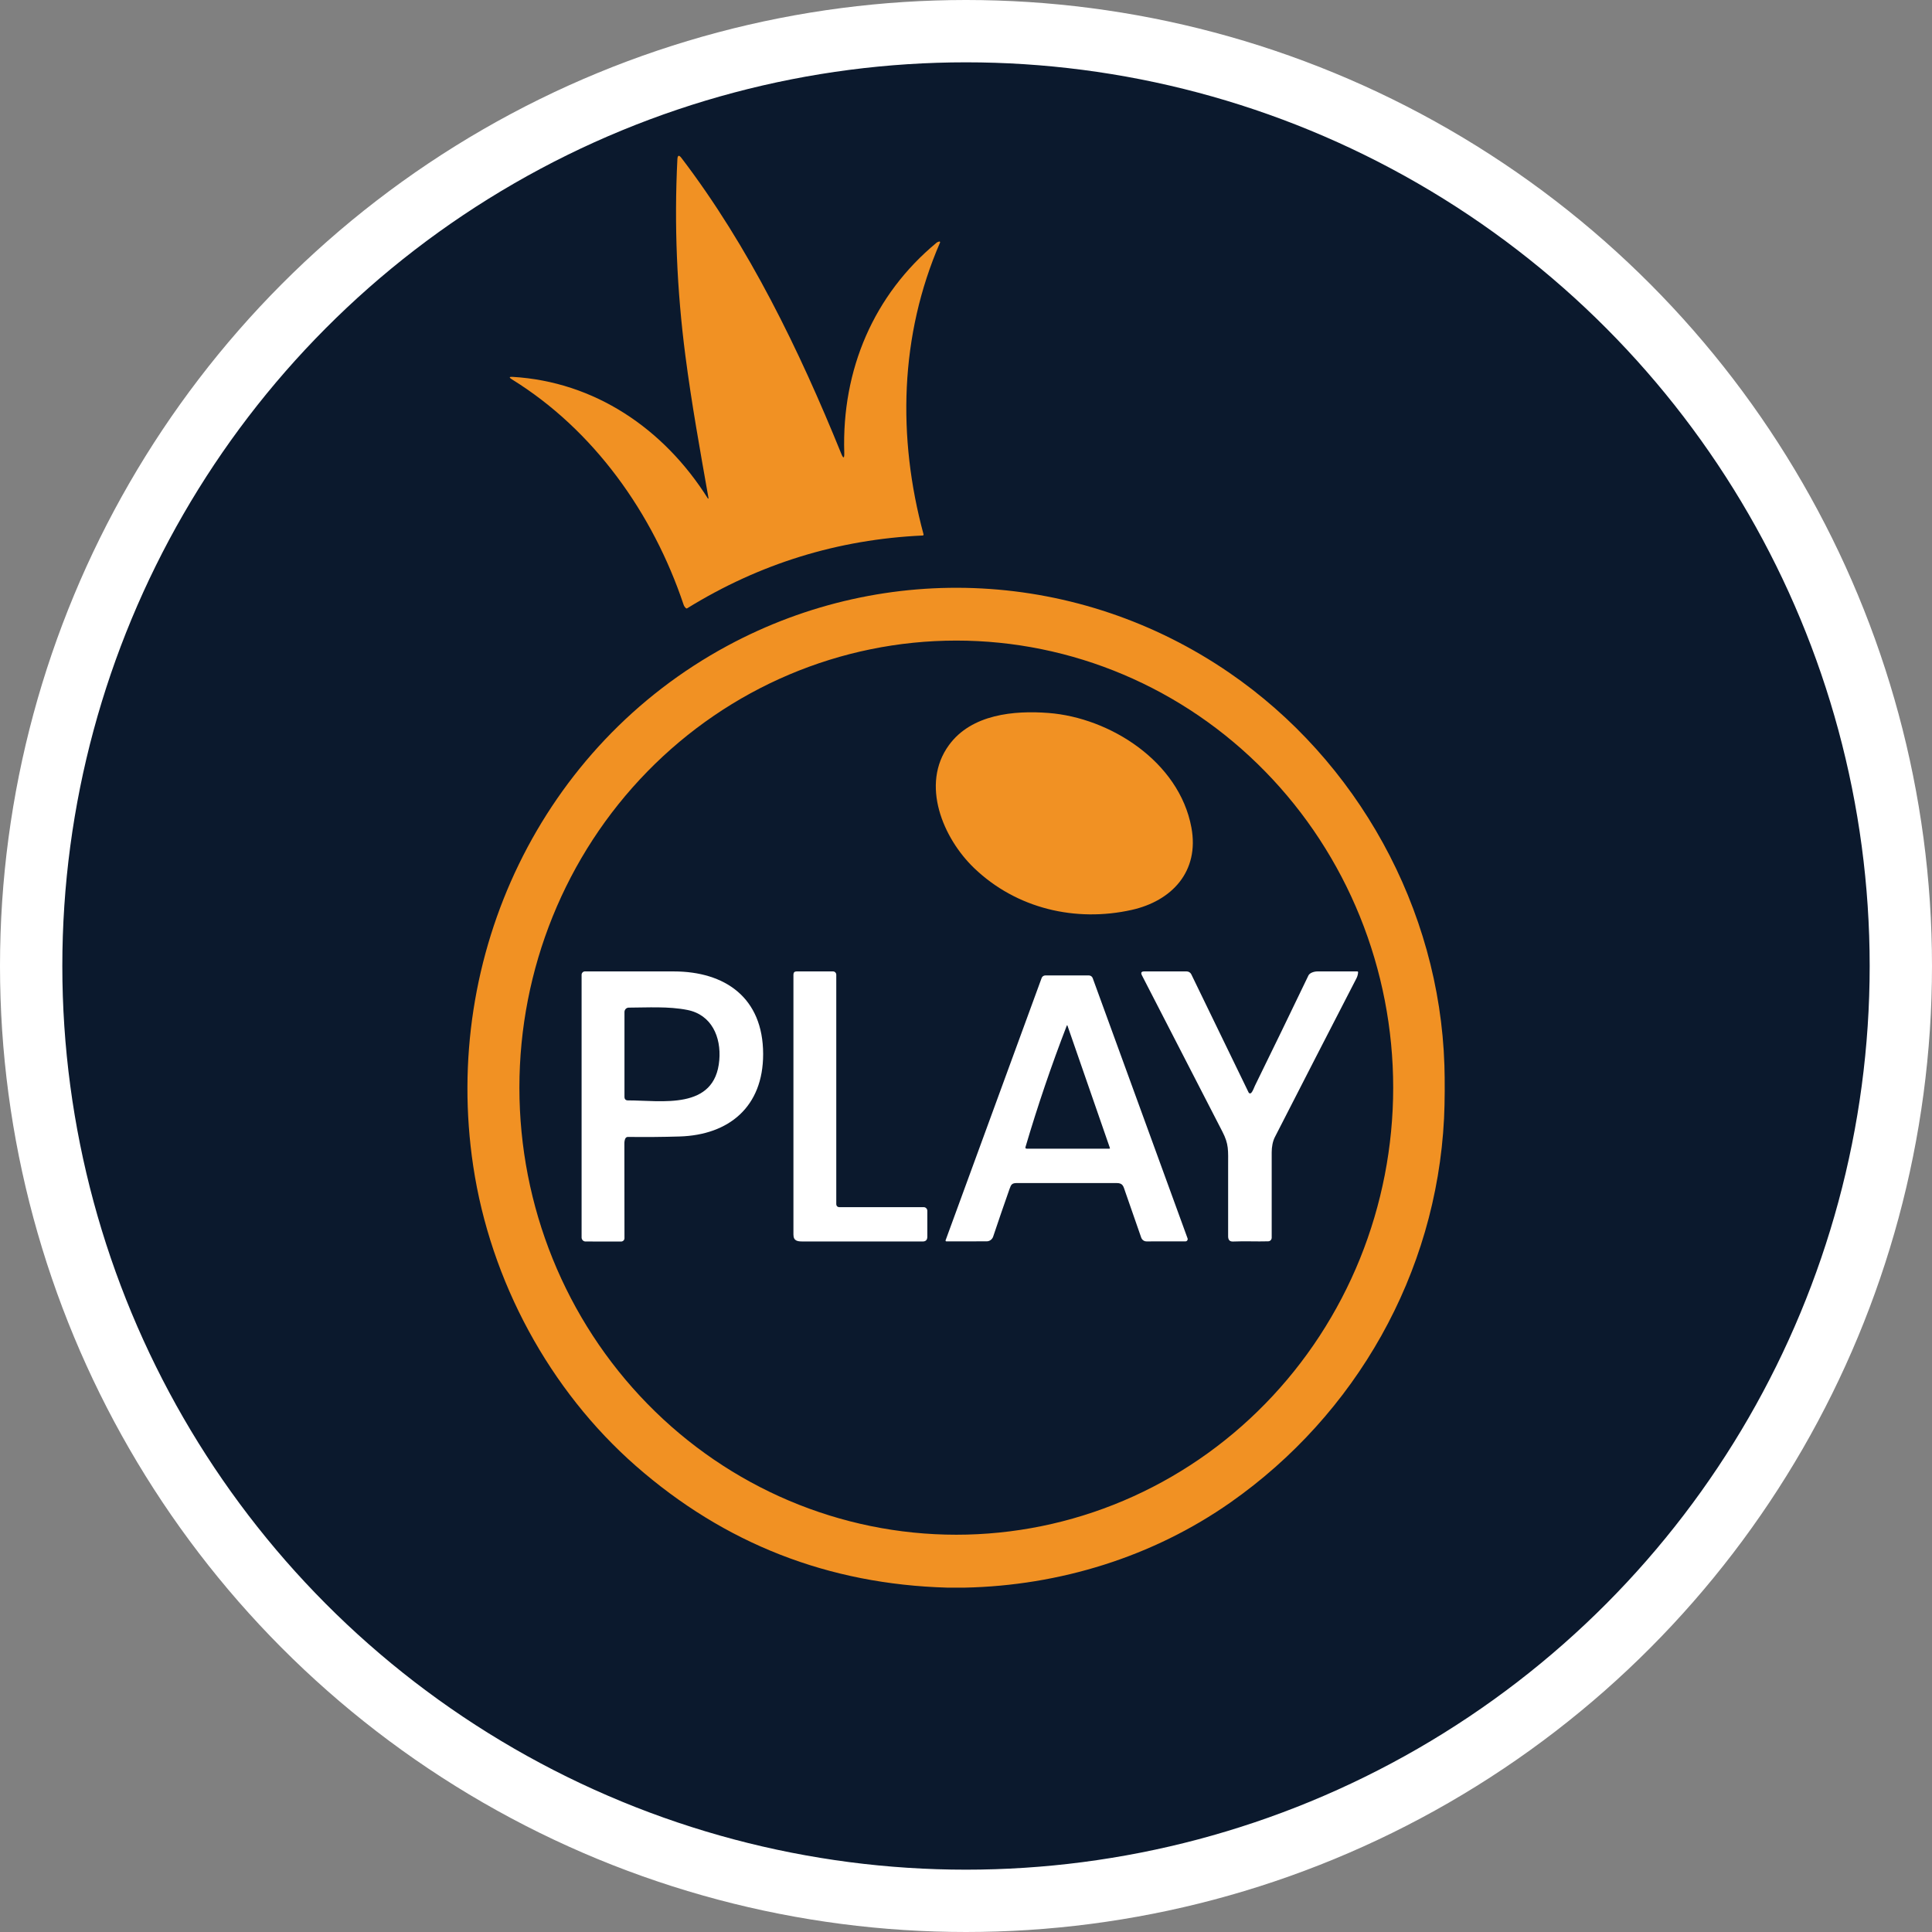
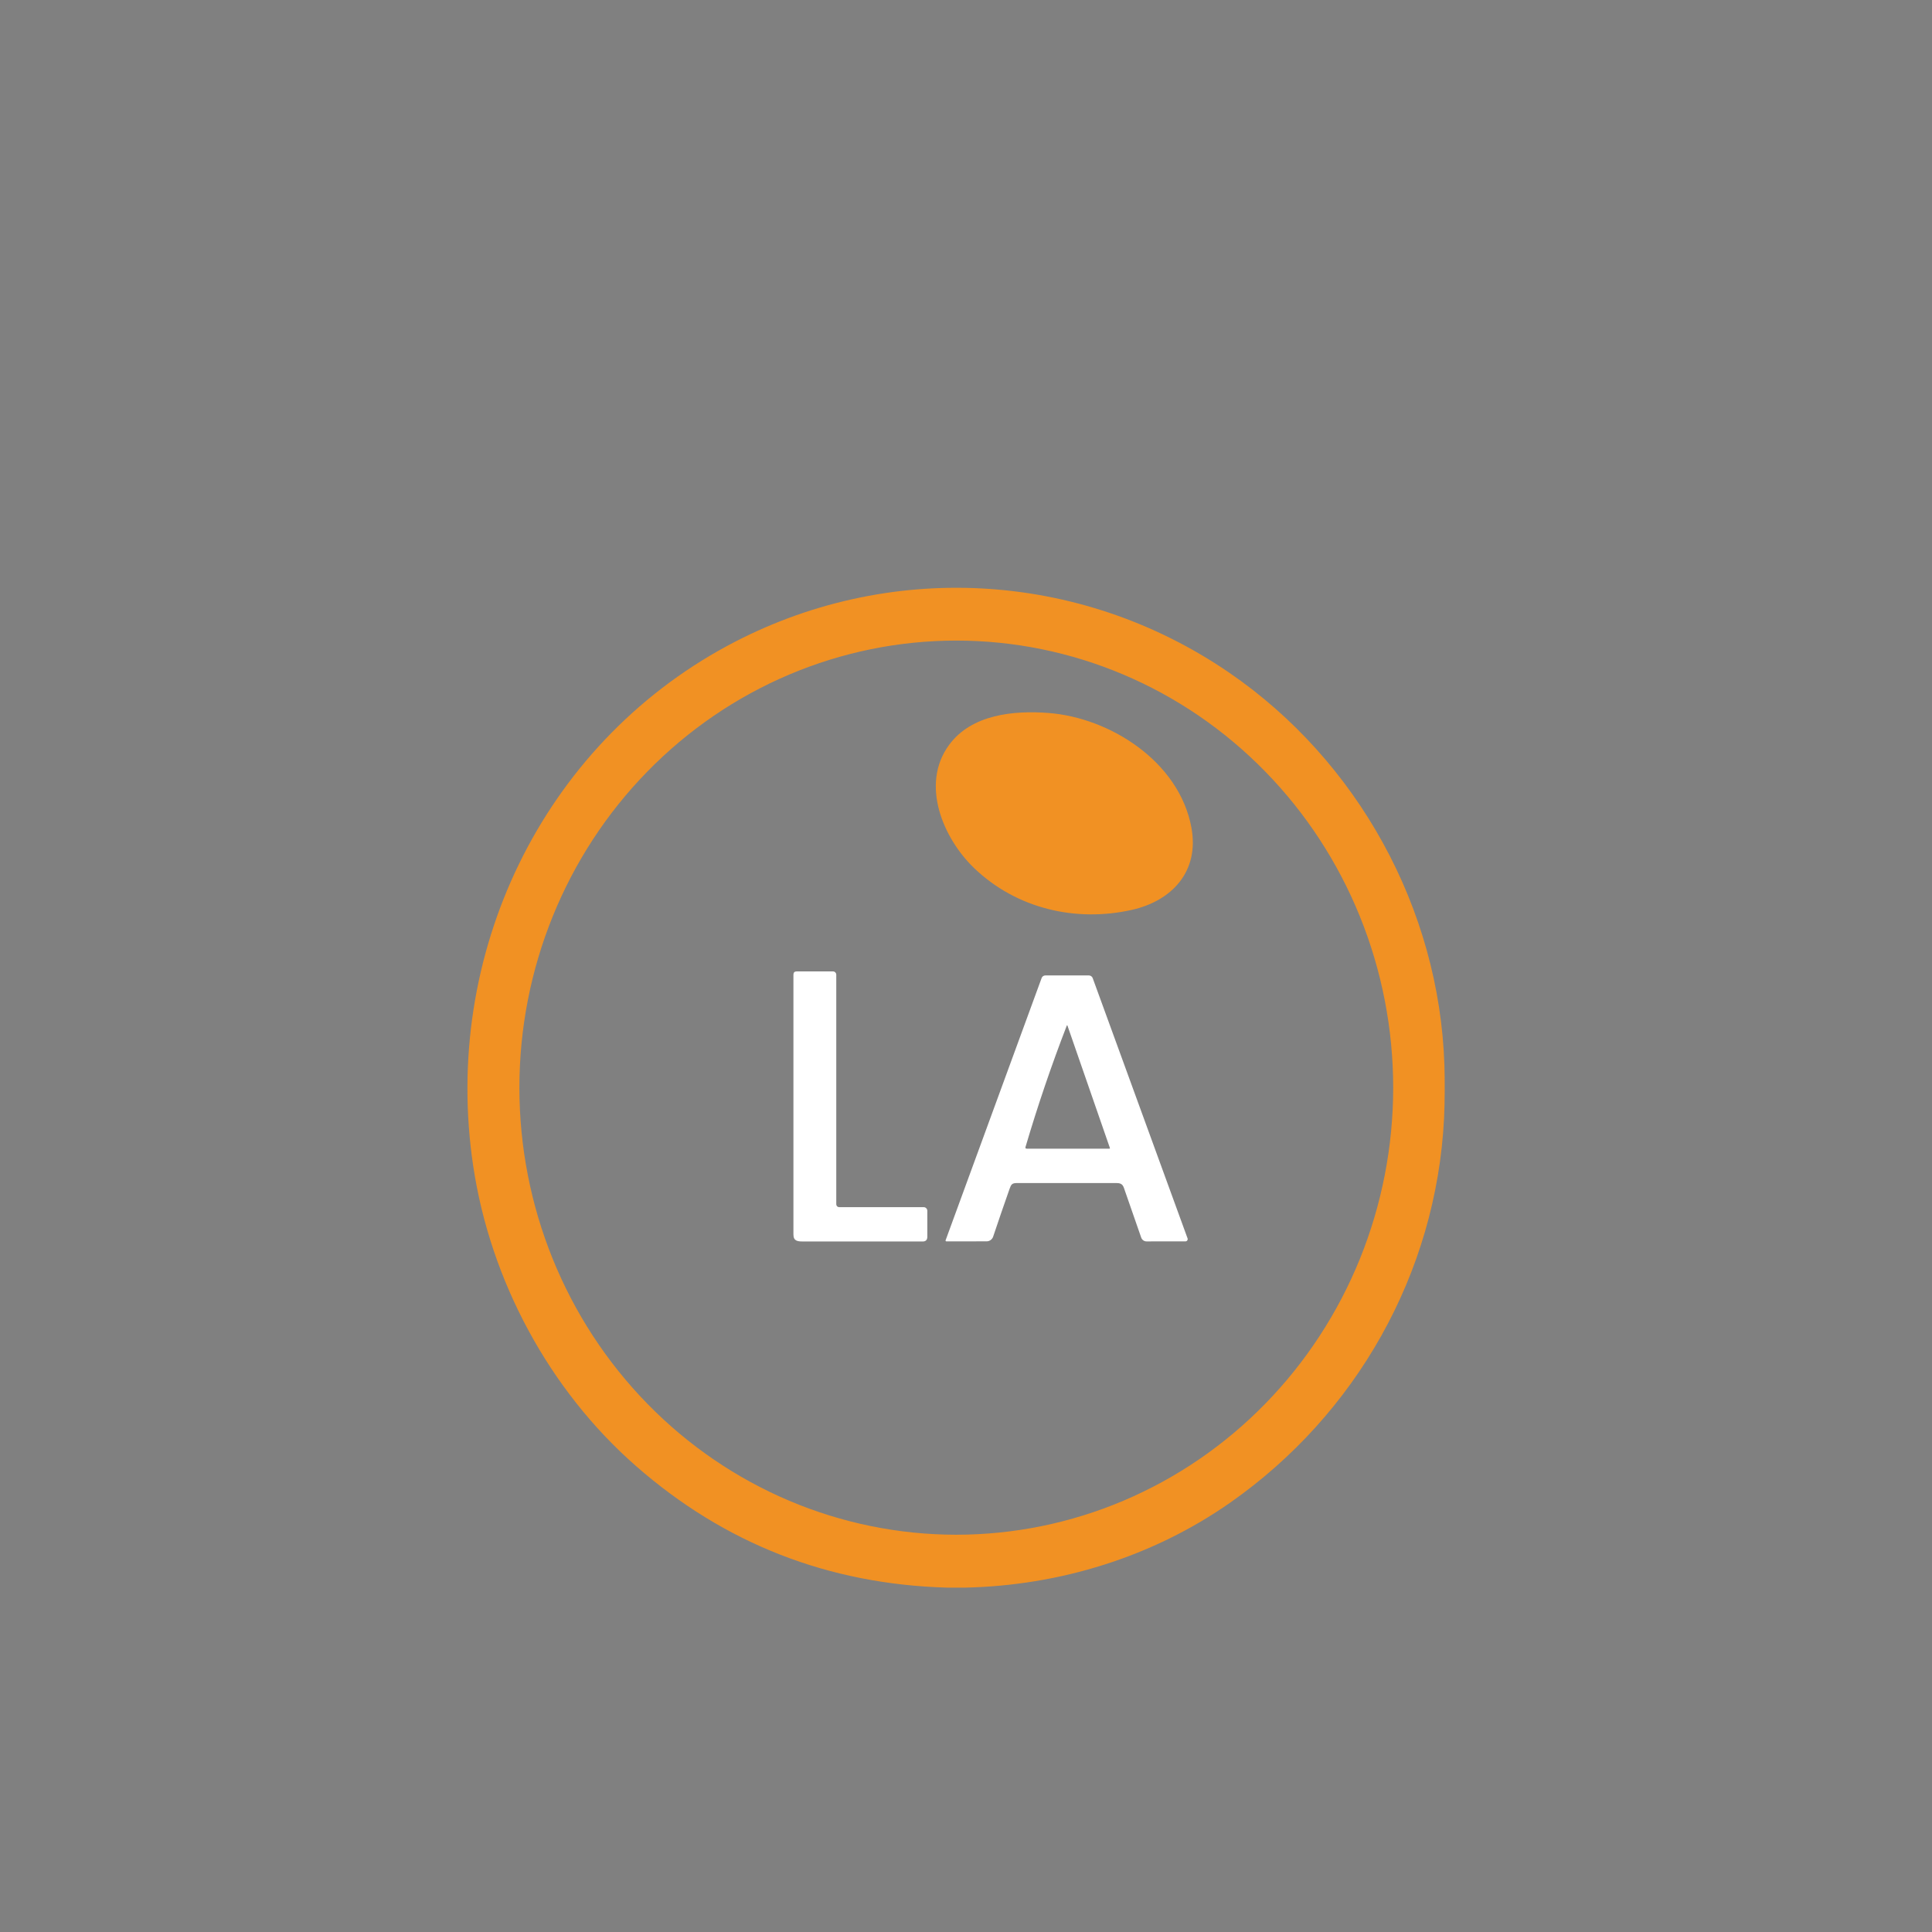
<svg xmlns="http://www.w3.org/2000/svg" width="62" height="62" viewBox="0 0 62 62" fill="none">
  <rect x="0" y="0" width="62" height="62" fill="#808080" stroke="none" />
-   <circle cx="31" cy="31" r="30" fill="#0B192D" stroke="white" stroke-width="2" />
-   <path d="M22.737 15.987C22.469 14.467 22.195 12.956 21.996 11.424C21.719 9.293 21.633 7.19 21.738 5.112C21.745 4.978 21.789 4.964 21.869 5.07C24.034 7.909 25.648 11.235 26.992 14.547C27.065 14.728 27.099 14.72 27.093 14.524C27.012 11.856 28.042 9.457 30.053 7.791C30.066 7.78 30.079 7.772 30.094 7.767C30.111 7.761 30.125 7.756 30.137 7.751C30.142 7.75 30.146 7.749 30.151 7.75C30.156 7.752 30.16 7.754 30.163 7.758C30.166 7.761 30.168 7.766 30.169 7.77C30.17 7.775 30.169 7.78 30.167 7.784C28.873 10.764 28.794 14.034 29.638 17.149C29.639 17.153 29.639 17.157 29.638 17.162C29.638 17.166 29.636 17.17 29.633 17.173C29.631 17.177 29.628 17.18 29.624 17.182C29.62 17.184 29.616 17.185 29.612 17.185C26.894 17.309 24.375 18.087 22.054 19.52C22.039 19.53 22.025 19.528 22.012 19.517C21.977 19.486 21.953 19.45 21.938 19.407C20.953 16.466 19.049 13.793 16.426 12.173C16.33 12.114 16.338 12.087 16.45 12.094C19.077 12.248 21.303 13.751 22.716 15.996C22.717 15.998 22.72 15.999 22.722 16C22.725 16.001 22.727 16.001 22.73 16C22.732 15.999 22.734 15.997 22.736 15.995C22.737 15.992 22.738 15.99 22.737 15.987Z" fill="#F19123" />
  <path d="M30.96 50.949H30.4C26.584 50.841 23.252 49.539 20.404 47.042C17.636 44.615 15.739 41.112 15.186 37.42C14.169 30.641 17.392 23.933 23.345 20.723C28.463 17.963 34.64 18.293 39.444 21.585C43.558 24.403 46.194 29.149 46.353 34.192C46.368 34.658 46.367 35.371 46.341 35.892C46.091 40.884 43.5 45.4 39.492 48.212C36.992 49.966 33.999 50.885 30.96 50.949ZM44.709 34.904C44.709 33.02 44.346 31.154 43.642 29.414C42.937 27.673 41.904 26.091 40.602 24.759C39.301 23.427 37.755 22.37 36.054 21.649C34.353 20.928 32.53 20.557 30.689 20.557C26.97 20.557 23.404 22.069 20.775 24.759C18.145 27.45 16.668 31.099 16.668 34.904C16.668 38.709 18.145 42.358 20.775 45.049C23.404 47.74 26.97 49.251 30.689 49.251C32.53 49.251 34.353 48.88 36.054 48.159C37.755 47.438 39.301 46.381 40.602 45.049C41.904 43.717 42.937 42.135 43.642 40.395C44.346 38.654 44.709 36.788 44.709 34.904Z" fill="#F19123" />
  <path d="M31.261 27.858C30.266 26.903 29.531 25.174 30.453 23.911C31.177 22.917 32.549 22.795 33.648 22.88C35.613 23.031 37.837 24.431 38.233 26.553C38.498 27.973 37.597 28.915 36.317 29.2C34.522 29.601 32.622 29.163 31.261 27.858Z" fill="#F19123" />
-   <path d="M20.067 36.538C20.047 36.58 20.037 36.633 20.037 36.698C20.039 37.719 20.04 38.731 20.04 39.735C20.04 39.763 20.029 39.79 20.009 39.81C19.99 39.83 19.963 39.842 19.935 39.842L18.79 39.841C18.757 39.841 18.725 39.828 18.701 39.803C18.677 39.779 18.664 39.747 18.664 39.712V31.281C18.664 31.253 18.675 31.226 18.695 31.206C18.714 31.186 18.741 31.174 18.768 31.174C19.714 31.174 20.665 31.173 21.621 31.174C23.267 31.175 24.489 32.015 24.49 33.827C24.491 35.52 23.392 36.423 21.808 36.471C21.256 36.488 20.704 36.492 20.15 36.485C20.133 36.485 20.115 36.489 20.101 36.499C20.086 36.508 20.074 36.522 20.067 36.538ZM20.153 35.313C21.222 35.312 22.948 35.642 23.083 34.02C23.146 33.276 22.836 32.566 22.061 32.411C21.454 32.29 20.785 32.334 20.177 32.336C20.14 32.336 20.105 32.351 20.08 32.377C20.054 32.404 20.04 32.44 20.04 32.477V35.197C20.04 35.274 20.077 35.313 20.153 35.313Z" fill="white" />
  <path d="M25.759 39.84C25.596 39.84 25.462 39.826 25.462 39.616C25.461 36.849 25.461 34.07 25.462 31.278C25.462 31.209 25.496 31.174 25.563 31.174H26.733C26.761 31.174 26.787 31.185 26.806 31.205C26.826 31.225 26.837 31.252 26.837 31.28V38.644C26.837 38.669 26.846 38.693 26.864 38.711C26.881 38.729 26.905 38.739 26.93 38.739H29.643C29.674 38.739 29.704 38.752 29.725 38.774C29.747 38.796 29.759 38.826 29.759 38.858V39.688C29.759 39.79 29.709 39.841 29.609 39.841C28.322 39.842 27.038 39.842 25.759 39.84Z" fill="white" />
-   <path d="M40.153 35.072C40.215 35.002 40.241 34.904 40.271 34.845C40.849 33.667 41.421 32.487 41.989 31.304C42.03 31.218 42.175 31.174 42.277 31.174C42.701 31.174 43.128 31.174 43.557 31.174C43.561 31.174 43.564 31.175 43.568 31.176C43.571 31.178 43.574 31.18 43.576 31.182C43.579 31.185 43.581 31.188 43.582 31.192C43.583 31.195 43.583 31.199 43.583 31.203C43.579 31.27 43.561 31.334 43.529 31.397C42.654 33.093 41.782 34.79 40.913 36.489C40.842 36.626 40.81 36.808 40.81 36.981C40.809 37.891 40.809 38.804 40.81 39.719C40.81 39.749 40.798 39.779 40.778 39.8C40.757 39.822 40.729 39.834 40.699 39.835C40.329 39.846 39.948 39.825 39.568 39.842C39.465 39.846 39.413 39.792 39.412 39.678C39.41 39.302 39.41 38.557 39.412 37.444C39.412 36.897 39.438 36.724 39.226 36.312C38.372 34.654 37.512 32.983 36.645 31.298C36.603 31.215 36.627 31.174 36.719 31.174H38.082C38.113 31.174 38.143 31.183 38.17 31.2C38.196 31.216 38.218 31.24 38.231 31.269L40.07 35.06C40.074 35.068 40.079 35.074 40.086 35.079C40.093 35.084 40.1 35.087 40.108 35.089C40.117 35.09 40.125 35.089 40.133 35.086C40.14 35.083 40.147 35.078 40.153 35.072Z" fill="white" />
  <path d="M31.662 39.836L30.37 39.837C30.366 39.837 30.362 39.836 30.358 39.834C30.355 39.833 30.351 39.83 30.349 39.827C30.346 39.823 30.345 39.819 30.344 39.815C30.343 39.811 30.344 39.807 30.345 39.803L33.427 31.386C33.436 31.361 33.452 31.34 33.473 31.326C33.493 31.311 33.518 31.303 33.544 31.303H34.945C34.971 31.303 34.997 31.311 35.019 31.327C35.04 31.342 35.057 31.364 35.066 31.389L38.11 39.74C38.114 39.751 38.115 39.762 38.114 39.774C38.112 39.785 38.108 39.796 38.102 39.806C38.095 39.815 38.087 39.823 38.077 39.828C38.066 39.834 38.055 39.837 38.044 39.837L36.793 39.838C36.755 39.838 36.719 39.826 36.688 39.804C36.658 39.782 36.635 39.751 36.622 39.714C36.457 39.235 36.286 38.743 36.109 38.24C36.05 38.075 36.043 37.965 35.833 37.965C34.768 37.965 33.705 37.965 32.642 37.965C32.477 37.965 32.449 38.007 32.398 38.152C32.219 38.66 32.044 39.17 31.872 39.683C31.857 39.728 31.829 39.766 31.791 39.794C31.754 39.821 31.709 39.836 31.662 39.836ZM34.235 32.911C33.74 34.191 33.299 35.489 32.91 36.807C32.899 36.844 32.913 36.862 32.951 36.862H35.599C35.617 36.862 35.623 36.854 35.617 36.837L34.255 32.911C34.255 32.909 34.253 32.907 34.252 32.905C34.25 32.904 34.247 32.903 34.245 32.903C34.243 32.903 34.241 32.904 34.239 32.905C34.237 32.907 34.236 32.909 34.235 32.911Z" fill="white" />
</svg>